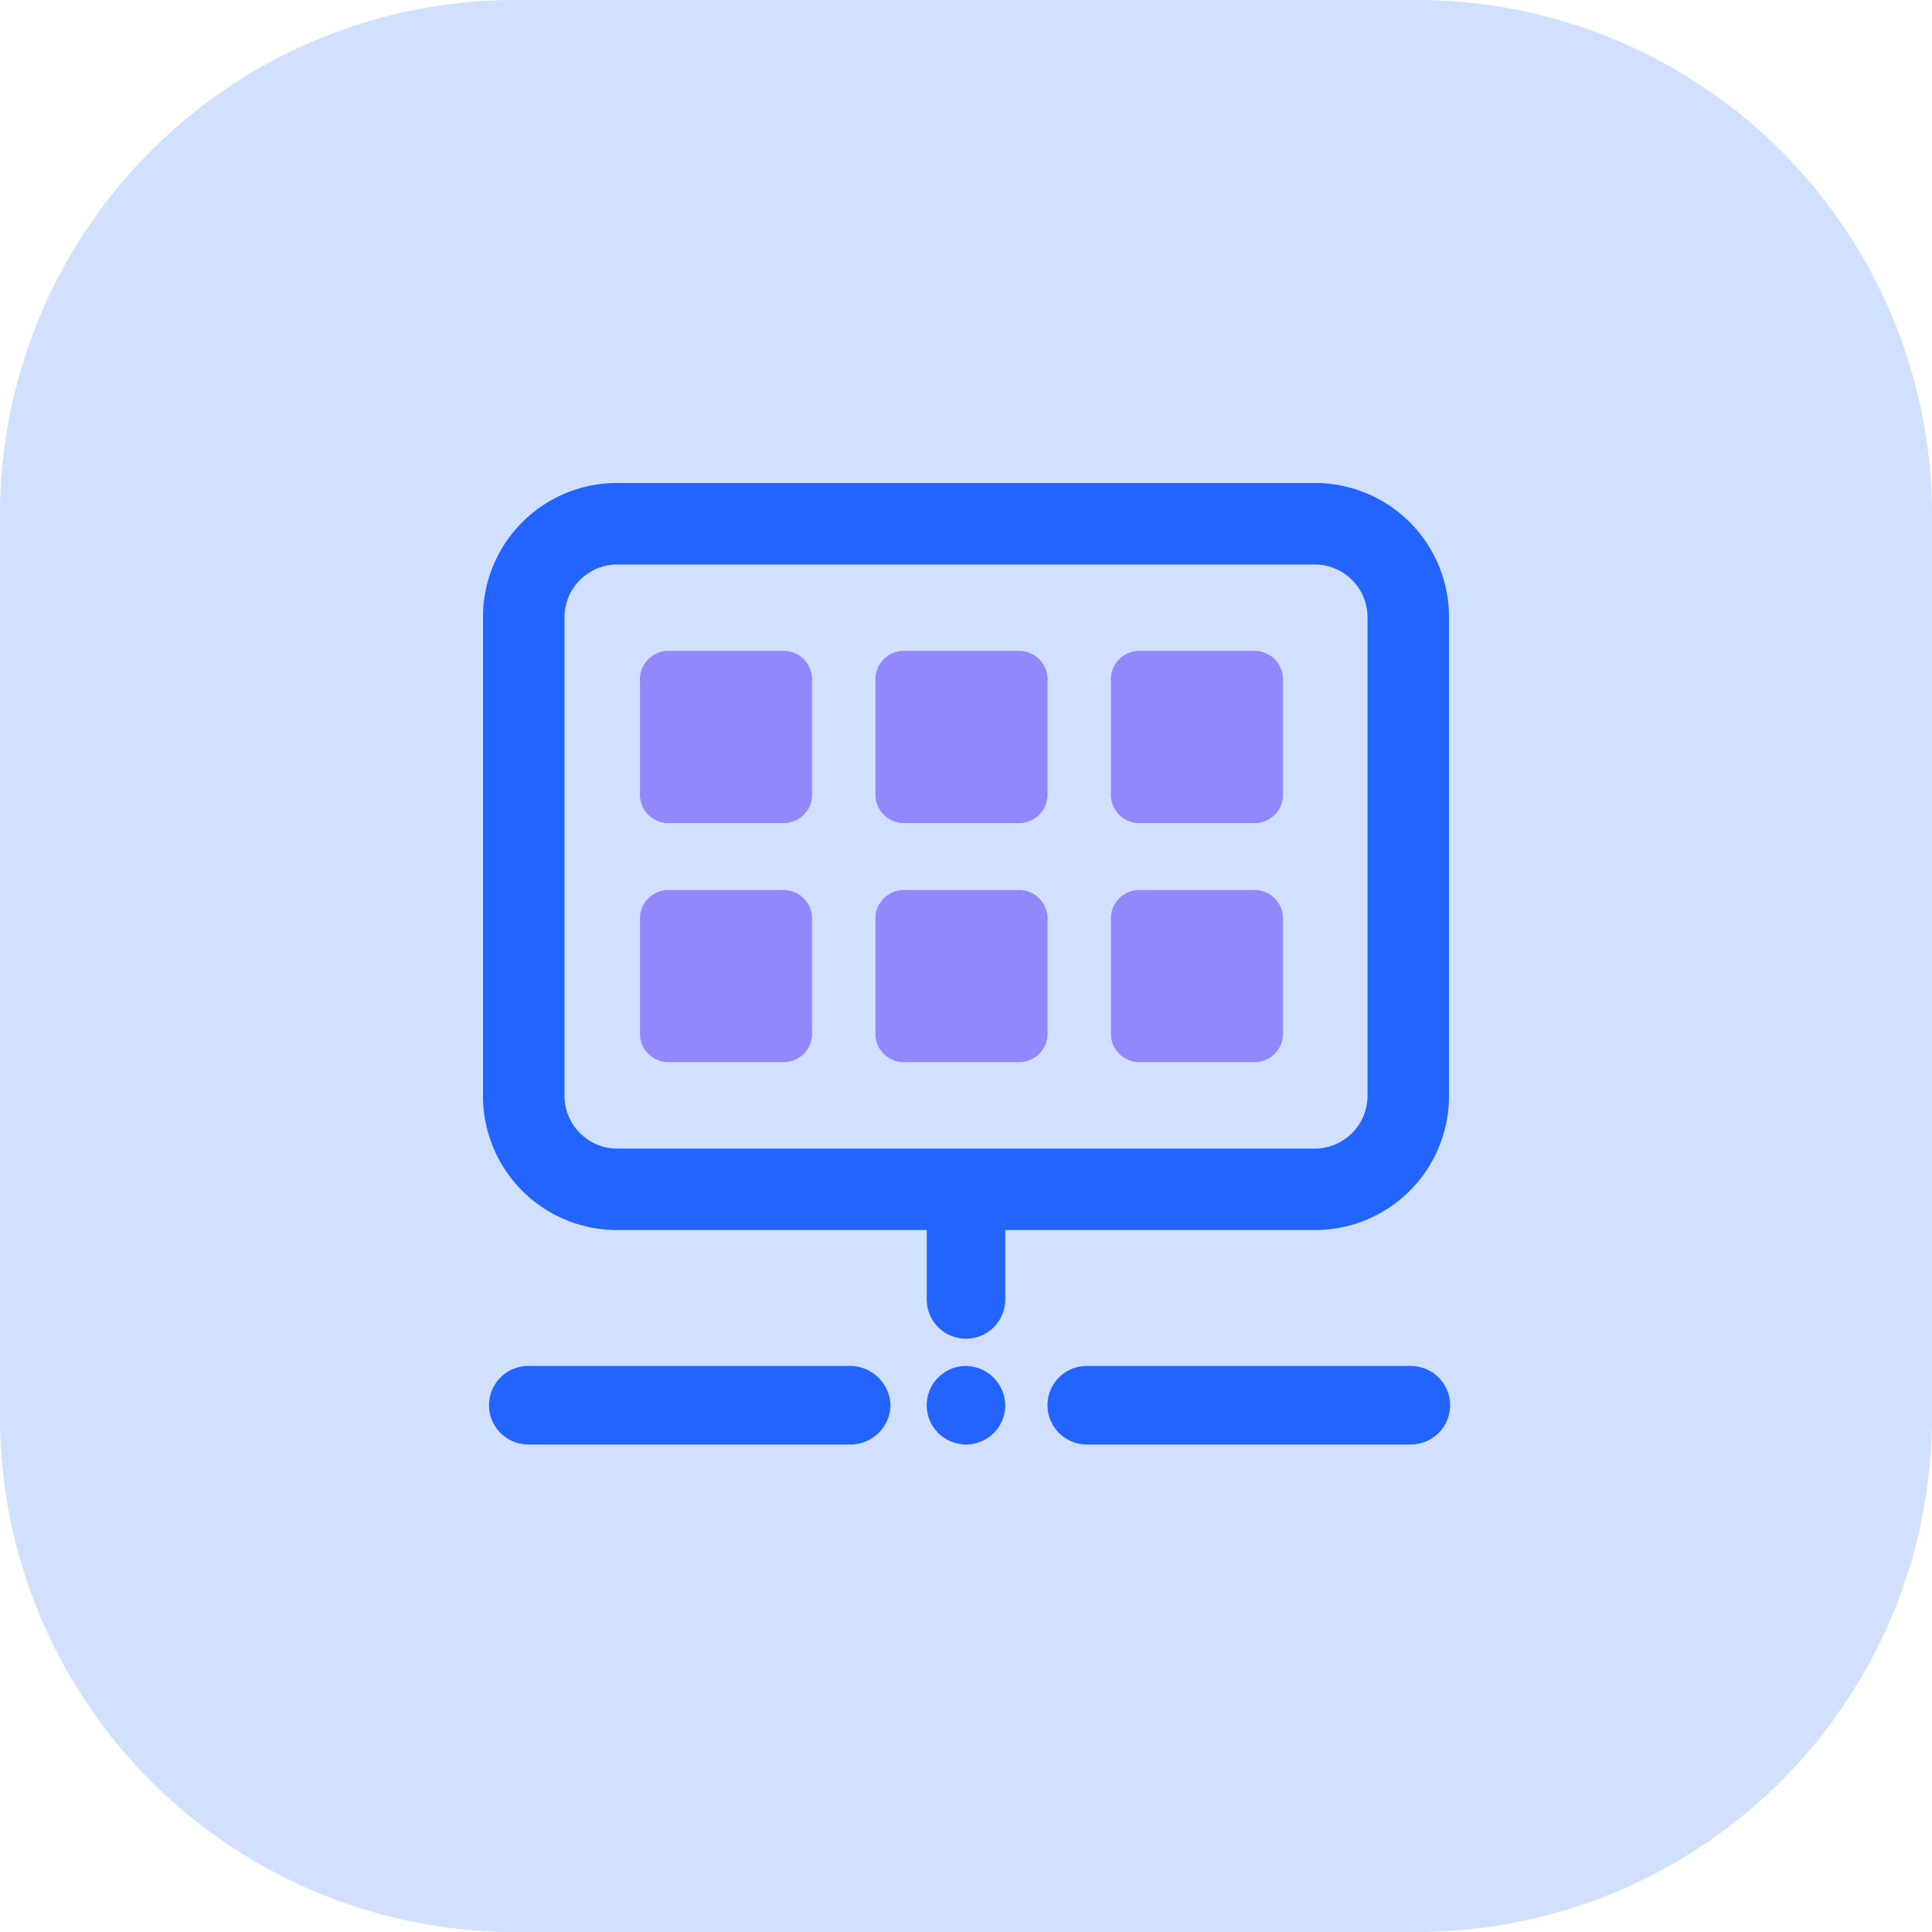
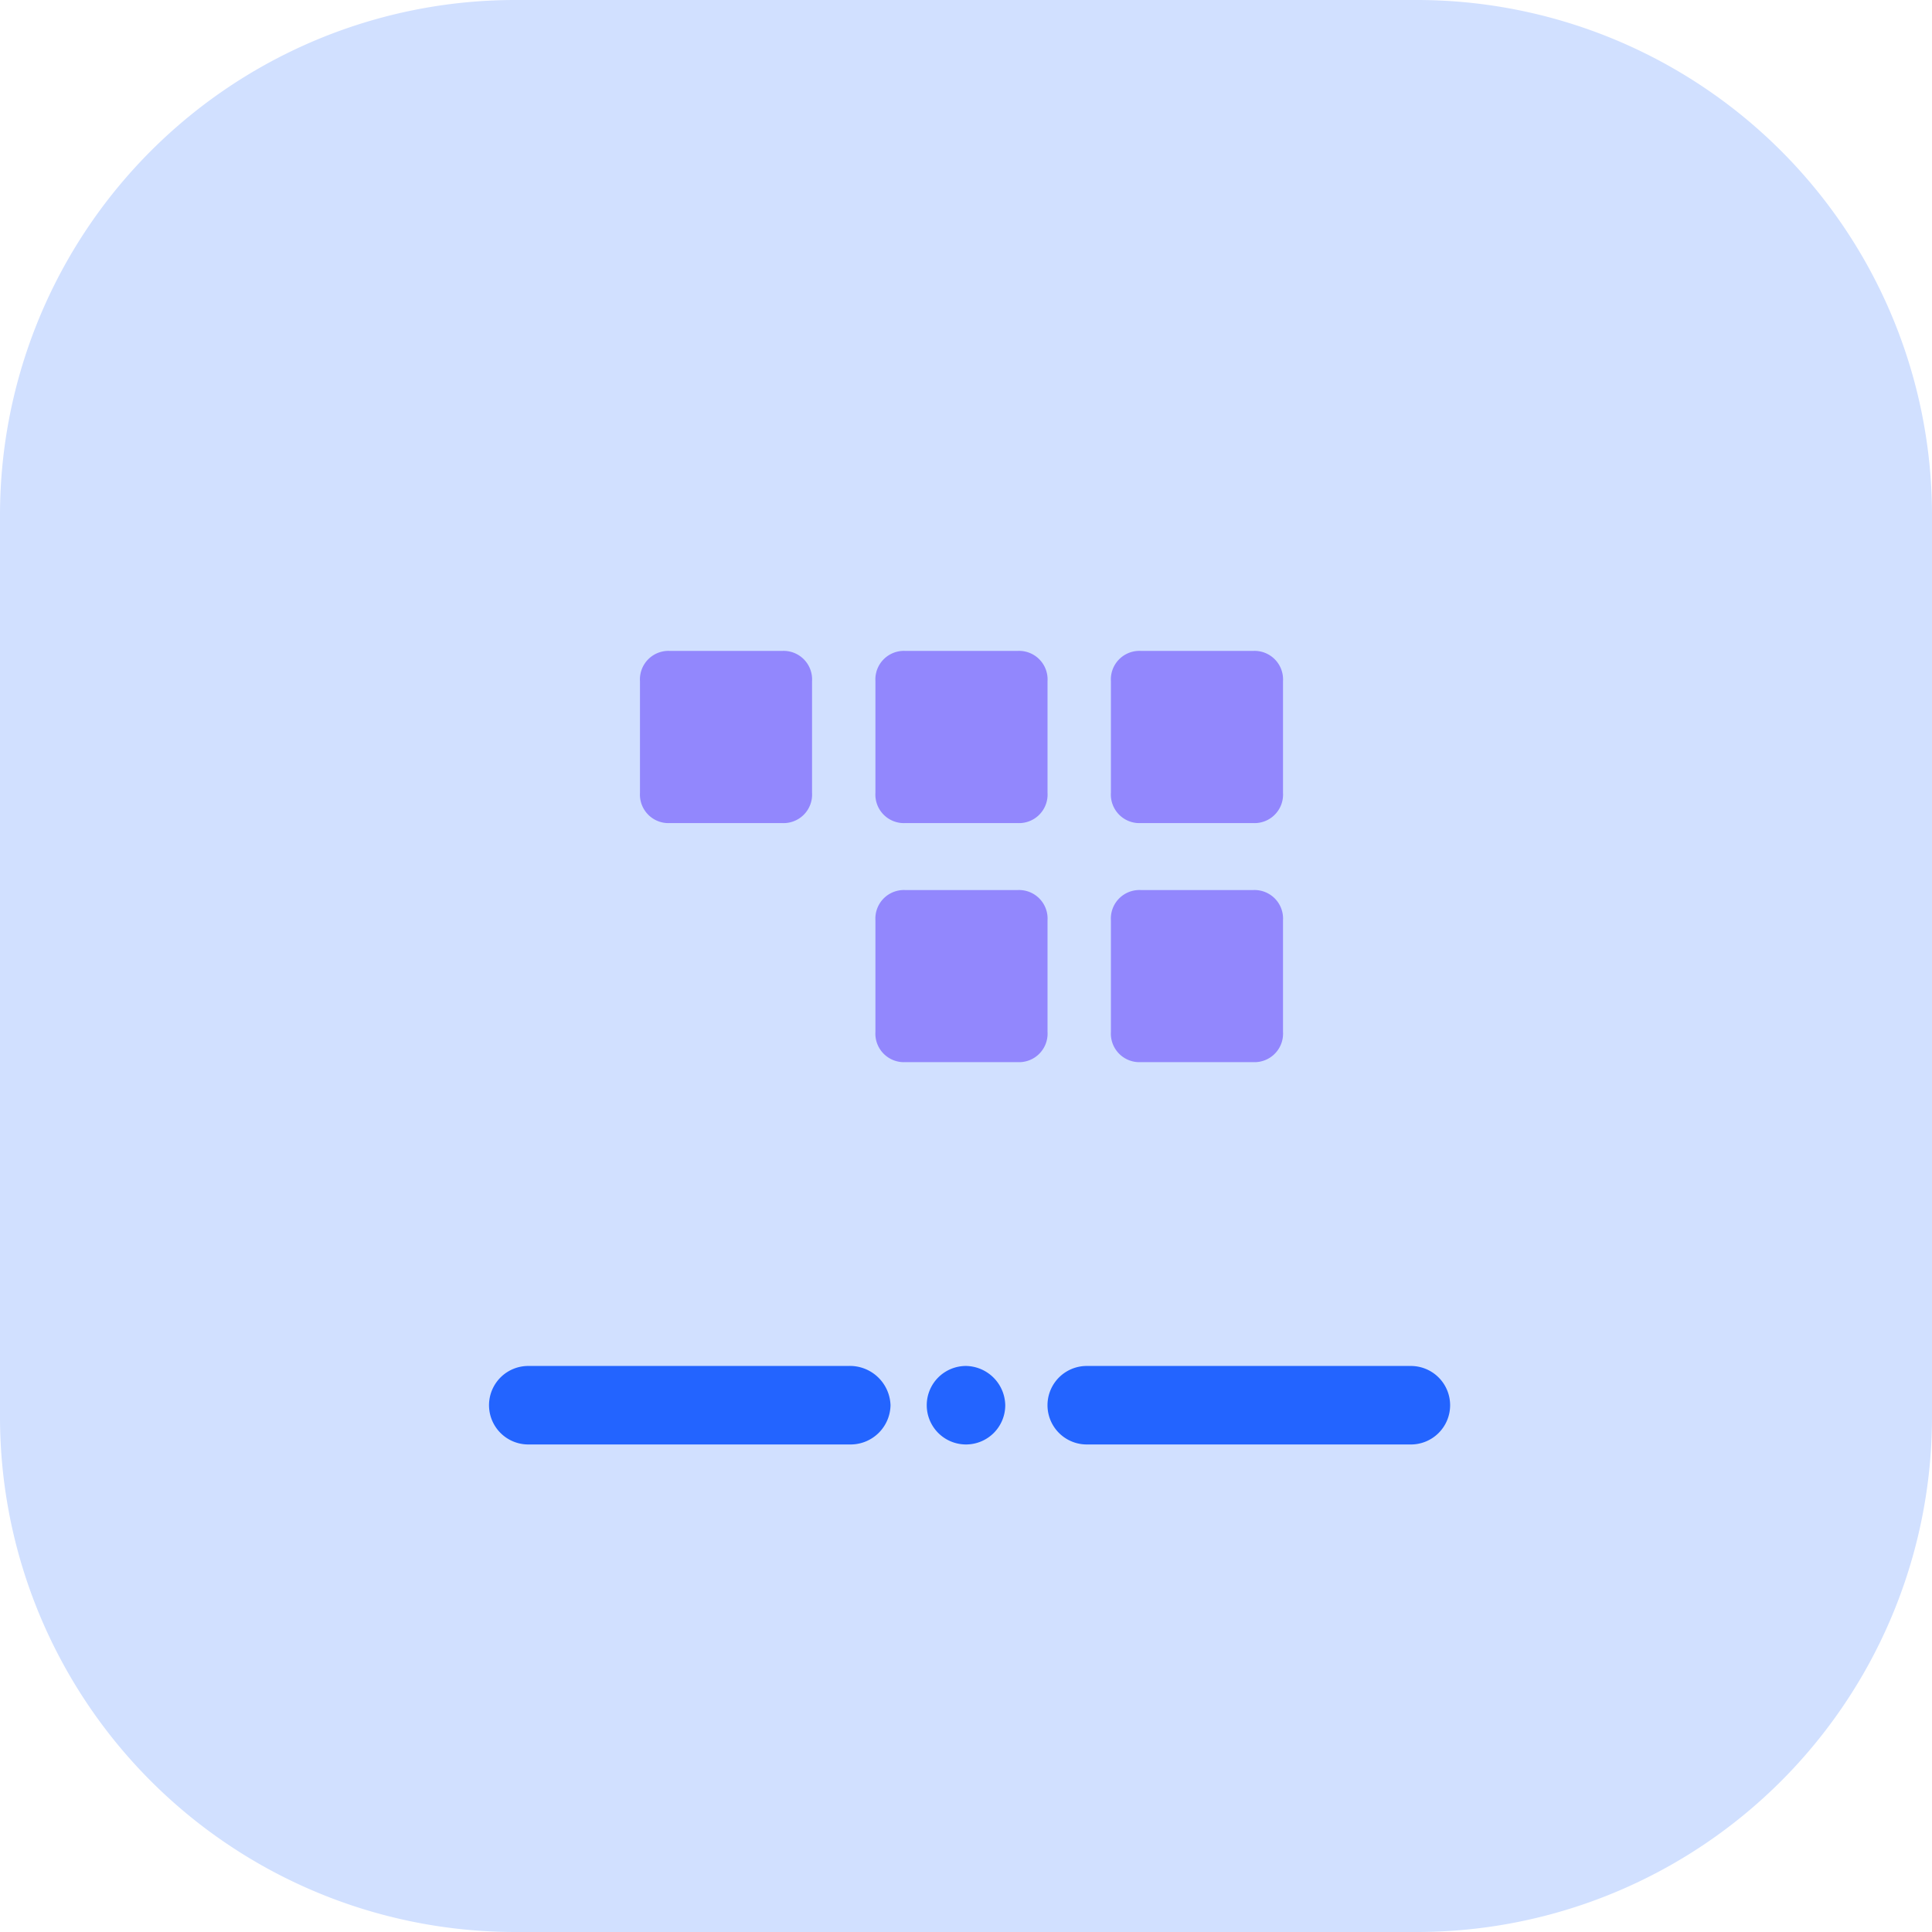
<svg xmlns="http://www.w3.org/2000/svg" id="그룹_33235" data-name="그룹 33235" width="60" height="60" viewBox="0 0 60 60">
  <path id="패스_23695" data-name="패스 23695" d="M44,60H16A16,16,0,0,1,0,44V16A16,16,0,0,1,16,0H44A16,16,0,0,1,60,16V44A16,16,0,0,1,44,60" transform="translate(0)" fill="#d1e0ff" />
  <g id="그룹_33967" data-name="그룹 33967" transform="translate(1 15)">
    <g id="그룹_33968" data-name="그룹 33968" transform="translate(14)">
-       <path id="패스_24266" data-name="패스 24266" d="M25.875,0H4.125A4.162,4.162,0,0,0,0,4.125V19.077A4.162,4.162,0,0,0,4.125,23.2h9.656v2.156a1.219,1.219,0,1,0,2.438,0V23.2h9.656A4.162,4.162,0,0,0,30,19.077V4.125A4.162,4.162,0,0,0,25.875,0m1.594,19.077a1.643,1.643,0,0,1-1.594,1.594H4.125a1.643,1.643,0,0,1-1.594-1.594V4.125A1.643,1.643,0,0,1,4.125,2.531h21.75a1.643,1.643,0,0,1,1.594,1.594Z" fill="#2364ff" />
      <path id="패스_24267" data-name="패스 24267" d="M11.356,29.249H1.419a1.219,1.219,0,1,0,0,2.438H11.45a1.241,1.241,0,0,0,1.219-1.219,1.263,1.263,0,0,0-1.312-1.219" transform="translate(-0.013 -1.828)" fill="#2364ff" />
      <path id="패스_24268" data-name="패스 24268" d="M29.95,29.249H19.919a1.219,1.219,0,1,0,0,2.438H29.95a1.219,1.219,0,1,0,0-2.437" transform="translate(-1.169 -1.828)" fill="#2364ff" />
      <path id="패스_24269" data-name="패스 24269" d="M15.919,29.249h0a1.219,1.219,0,1,0,1.219,1.219,1.241,1.241,0,0,0-1.219-1.219" transform="translate(-0.919 -1.828)" fill="#2364ff" />
-       <path id="패스_24270" data-name="패스 24270" d="M9.606,18.828H6.137A.886.886,0,0,1,5.2,17.89V14.422a.886.886,0,0,1,.938-.937H9.606a.886.886,0,0,1,.938.938V17.89a.886.886,0,0,1-.938.938" transform="translate(-0.325 -0.843)" fill="#9287fd" />
      <path id="패스_24271" data-name="패스 24271" d="M17.406,18.828H13.938A.886.886,0,0,1,13,17.89V14.422a.886.886,0,0,1,.938-.937h3.469a.886.886,0,0,1,.938.938V17.89a.886.886,0,0,1-.937.938" transform="translate(-0.813 -0.843)" fill="#9287fd" />
      <path id="패스_24272" data-name="패스 24272" d="M25.206,18.828H21.737a.886.886,0,0,1-.937-.937V14.422a.886.886,0,0,1,.938-.937h3.469a.886.886,0,0,1,.938.938V17.89a.886.886,0,0,1-.937.938" transform="translate(-1.3 -0.843)" fill="#9287fd" />
      <path id="패스_24273" data-name="패스 24273" d="M9.606,10.909H6.137A.886.886,0,0,1,5.2,9.971V6.5a.886.886,0,0,1,.938-.937H9.606a.886.886,0,0,1,.938.938V9.971a.886.886,0,0,1-.938.938" transform="translate(-0.325 -0.348)" fill="#9287fd" />
      <path id="패스_24274" data-name="패스 24274" d="M17.406,10.909H13.938A.886.886,0,0,1,13,9.971V6.5a.886.886,0,0,1,.938-.937h3.469a.886.886,0,0,1,.938.938V9.971a.886.886,0,0,1-.937.938" transform="translate(-0.813 -0.348)" fill="#9287fd" />
      <path id="패스_24275" data-name="패스 24275" d="M25.206,10.909H21.737a.886.886,0,0,1-.937-.938V6.5a.886.886,0,0,1,.938-.937h3.469a.886.886,0,0,1,.938.938V9.971a.886.886,0,0,1-.937.938" transform="translate(-1.3 -0.348)" fill="#9287fd" />
    </g>
  </g>
</svg>